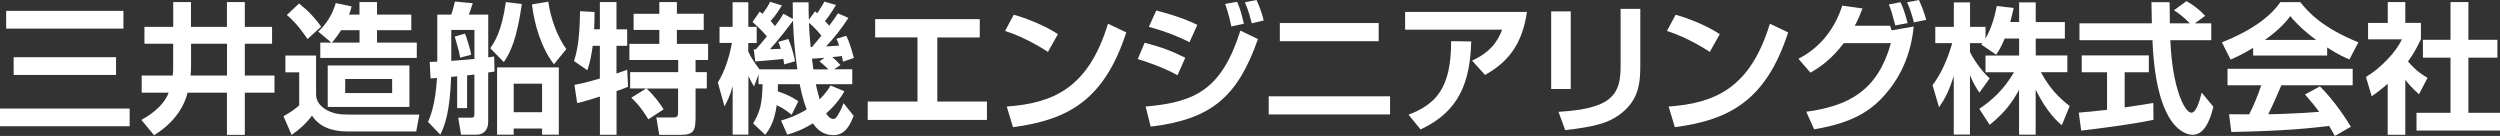
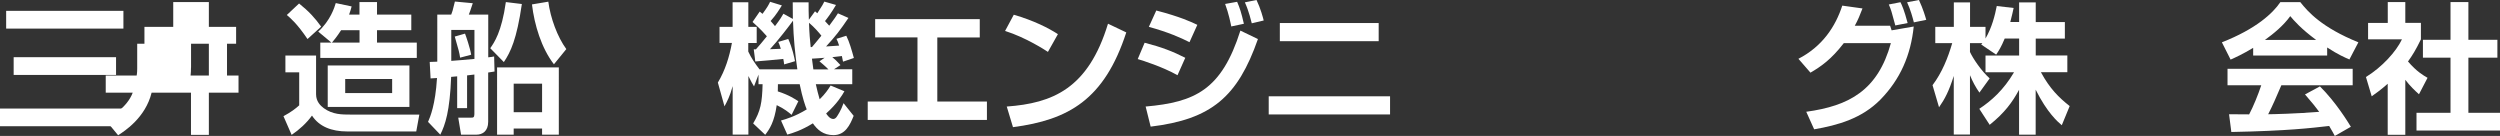
<svg xmlns="http://www.w3.org/2000/svg" version="1.1" id="st0" x="0px" y="0px" viewBox="0 0 373.33 20.3" style="enable-background:new 0 0 373.33 20.3;" xml:space="preserve">
  <rect x="0" y="0" width="373.33" height="20.3" fill="#333333" stroke="none" />
  <style type="text/css">
	#st0{fill:#ffffff;}
</style>
  <g>
    <path d="M0,16.21h19.36v2.64H0V16.21z M0.92,1.62h17.51v2.65H0.92V1.62z M2.04,8.54h15.29v2.65H2.04V8.54z" />
-     <path d="M25.87,6.53h-4.3V4.01h4.3v-3.7h2.65v3.7h5.37v-3.7h2.67v3.7h4.07v2.52h-4.07v4.75h4.43v2.56h-4.43v6.3h-2.67v-6.3h-5.88   c-0.92,3.74-4.03,5.73-5,6.36l-1.89-2.29c0.8-0.46,3.23-1.83,4.07-4.07h-4.03v-2.56h4.62c0.08-0.42,0.08-0.9,0.08-1.07V6.53z    M28.52,10.08c0,0.42-0.02,0.88-0.06,1.2h5.44V6.53h-5.37V10.08z" />
+     <path d="M25.87,6.53h-4.3V4.01h4.3v-3.7h2.65v3.7v-3.7h2.67v3.7h4.07v2.52h-4.07v4.75h4.43v2.56h-4.43v6.3h-2.67v-6.3h-5.88   c-0.92,3.74-4.03,5.73-5,6.36l-1.89-2.29c0.8-0.46,3.23-1.83,4.07-4.07h-4.03v-2.56h4.62c0.08-0.42,0.08-0.9,0.08-1.07V6.53z    M28.52,10.08c0,0.42-0.02,0.88-0.06,1.2h5.44V6.53h-5.37V10.08z" />
    <path d="M42.62,8.29h4.58v5.79c0,1.07,0.65,1.7,1.16,2.08c1.32,0.95,2.69,0.95,4.03,0.95h10.23l-0.46,2.52H51.84   c-2.33,0-4.18-0.73-5.25-2.37c-0.82,1.13-1.91,2.12-3.04,2.88l-1.22-2.79c1.13-0.61,1.79-1.11,2.35-1.62v-4.93h-2.06V8.29z    M44.66,0.52c1.47,1.18,2.37,2.16,3.3,3.46l-2.04,1.85c-1.53-2.27-2.54-3.13-3.09-3.59L44.66,0.52z M49.49,6.36l-1.97-1.64   c1.83-1.66,2.44-3.65,2.62-4.26l2.37,0.5c-0.11,0.42-0.19,0.71-0.38,1.22h1.55V0.31h2.62v1.87h5.12v2.33h-5.12v1.85h5.94v2.29   H47.83V6.36H49.49z M61.14,9.78v6.19h-12.2V9.78H61.14z M53.69,6.36V4.51h-2.75c-0.63,0.97-1.11,1.55-1.37,1.85H53.69z M51.55,11.8   v2.1h7.01v-2.1H51.55z" />
    <path d="M69.76,16.15h-1.49V11.4c-0.57,0.04-0.65,0.06-0.9,0.08c-0.19,5.12-0.88,7.16-1.62,8.63l-1.83-1.91   c0.32-0.73,1.09-2.52,1.34-6.55l-0.96,0.06l-0.13-2.46c0.32,0,0.97-0.02,1.13-0.04V2.18h2.08c0.13-0.32,0.23-0.57,0.55-1.95   l2.67,0.25c-0.36,1.09-0.4,1.22-0.59,1.7h2.9v6.38c0.5-0.06,0.57-0.06,0.88-0.13l0.06,2.25c-0.42,0.06-0.53,0.08-0.95,0.15v7.37   c0,1.39-0.86,1.91-1.74,1.91h-2.31l-0.42-2.54h1.93c0.29,0,0.48-0.02,0.48-0.52v-5.92c-0.4,0.04-0.76,0.08-1.09,0.13V16.15z    M67.39,9.09c0.55-0.04,2.73-0.21,3.46-0.29V4.47h-3.46V9.09z M68.71,8.61c-0.12-0.78-0.19-1.03-0.8-3.15l1.53-0.44   c0.13,0.31,0.76,2.14,0.92,3.15L68.71,8.61z M73.21,7.2c0.59-0.84,1.7-2.41,2.33-6.89l2.39,0.29c-0.76,5.25-1.68,7.18-2.69,8.67   L73.21,7.2z M83.45,20.11h-2.5v-0.92h-4.24v0.92h-2.48V10.06h9.22V20.11z M80.95,12.49h-4.24v4.26h4.24V12.49z M81.88,0.25   c0.32,2.44,1.36,5.27,2.69,7.08l-1.85,2.27c-1.87-2.41-2.92-5.9-3.28-8.94L81.88,0.25z" />
-     <path d="M85.78,12.68c0.55-0.11,1.51-0.29,3.8-0.95V6.84h-1.07c-0.17,1.3-0.42,2.6-0.8,3.65l-1.99-1.37   c0.44-1.43,0.84-3.09,0.9-7.45l2.16,0.12c0,0.76,0,1.53-0.06,2.58h0.86V0.31h2.48v4.07h1.6v2.46h-1.6v4.14   c1.01-0.34,1.18-0.4,1.6-0.57l0.13,2.54c-0.42,0.17-0.71,0.32-1.72,0.65v6.53h-2.48v-5.71c-1.15,0.36-2.54,0.8-3.4,0.97   L85.78,12.68z M96.51,13.21H94.1v-2.44h7.18V8.96h-7.29V6.55h4.47V4.47h-3.84V2.06h3.84V0.31h2.62v1.74h4.01v2.42h-4.01v2.08h4.66   v2.41h-1.87v1.81h1.68v2.44h-1.68v4.22c0,2.14-0.27,2.71-2.33,2.71h-3.09l-0.44-2.6h2.58c0.67,0,0.67-0.38,0.67-0.88v-3.44h-4.72   c0.97,0.86,1.99,2.16,2.56,3.11l-2.29,1.49c-1.13-1.91-2.08-2.79-2.54-3.23L96.51,13.21z" />
    <path d="M118.21,17.15c-0.42-0.36-1.03-0.88-2.22-1.45c-0.36,2.52-1.07,3.59-1.72,4.43l-1.8-1.7c1.11-1.85,1.34-3.09,1.41-5.86   h-0.61v-1.43l-0.67,1.76c-0.27-0.44-0.38-0.61-0.84-1.55v8.75h-2.35v-7.24c-0.42,1.55-0.84,2.31-1.22,3.02l-0.99-3.55   c1.09-1.81,1.72-3.84,2.1-5.92h-1.85V4.01h1.95V0.34h2.35v3.67H113v2.41h-1.26v1.28c0.44,0.95,1.01,1.79,1.68,2.65h5.65   c-0.34-2.25-0.57-4.68-0.65-7.26c-0.48,0.67-2.29,3.04-3.44,4.26c0.34,0,1.34-0.04,1.62-0.06c-0.17-0.55-0.23-0.71-0.38-1.03   l1.49-0.44c0.63,1.39,0.9,2.75,1.01,3.32l-1.62,0.48c-0.04-0.4-0.08-0.52-0.13-0.82c-1.05,0.13-3.17,0.29-4.18,0.38l-0.23-1.81   h0.32c0.4-0.42,1.11-1.3,1.64-1.95c-0.99-1.13-1.68-1.72-2.14-2.14l1.07-1.55c0.11,0.08,0.29,0.23,0.42,0.34   c0.78-1.07,0.92-1.36,1.13-1.8l1.76,0.54c-0.38,0.61-0.84,1.39-1.68,2.33c0.21,0.25,0.42,0.46,0.65,0.76   c0.78-1.01,0.99-1.39,1.26-1.85l1.41,0.78c-0.02-0.63-0.02-1.18-0.02-2.48h2.37c0,0.84,0,1.68,0.04,2.6l0.92-1.26l0.34,0.29   c0.78-1.18,0.88-1.41,1.05-1.74l1.74,0.5c-0.61,1.07-1.34,2.04-1.64,2.41c0.23,0.23,0.4,0.42,0.63,0.69   c0.86-1.18,0.97-1.3,1.3-1.85l1.57,0.69c-1.24,1.83-1.91,2.71-3.34,4.26c0.31-0.02,1.72-0.11,1.95-0.13   c-0.19-0.57-0.23-0.67-0.4-1.01l1.47-0.46c0.48,0.97,0.8,2.12,1.13,3.32l-1.62,0.55c-0.08-0.46-0.13-0.59-0.17-0.84   c-0.34,0.04-1.05,0.13-1.43,0.17c0.44,0.36,0.57,0.48,1.22,1.18l-0.97,0.63h2.73v2.23h-5.44c0.15,0.69,0.38,1.62,0.57,2.25   c0.84-0.82,1.26-1.45,1.64-2.06l2.06,0.86c-0.36,0.63-1.05,1.81-2.73,3.32c0.17,0.25,0.55,0.82,1.07,0.82   c0.23,0,0.42-0.19,0.52-0.34c0.17-0.25,0.63-0.94,1.01-2.02l1.51,1.89c-0.55,1.38-1.26,2.88-3.02,2.88c-1.53,0-2.42-0.82-3.07-1.76   c-1.74,1.07-3,1.45-3.82,1.68l-0.94-2.1c0.8-0.23,2.1-0.61,3.84-1.66c-0.21-0.52-0.63-1.68-1.05-3.76h-3.25   c0,0.46,0,0.69-0.02,1.07c1.72,0.55,2.62,1.18,3.07,1.47L118.21,17.15z M121.25,7.03c0.21-0.25,0.63-0.73,1.41-1.7   c-0.34-0.44-1.07-1.28-1.85-1.93c0.04,1.49,0.15,2.67,0.25,3.63H121.25z M123.14,8.63c-0.32,0.02-1.62,0.13-1.89,0.13   c0.04,0.25,0.17,1.36,0.21,1.6h2.25c-0.61-0.61-1.11-1.01-1.34-1.2L123.14,8.63z" />
    <path d="M146.31,2.86v2.73h-6.34v9.57h7.41v2.75h-17.8v-2.75h7.43V5.58h-6.32V2.86H146.31z" />
    <path d="M156.49,7.75c-0.44-0.29-3.28-2.14-6.4-3.13l1.3-2.42c3.02,0.88,5.21,2,6.59,2.9L156.49,7.75z M150.34,15.91   c6.82-0.5,12.16-2.64,15.12-12.37l2.73,1.3c-3.28,10.06-8.63,13.06-16.92,14.15L150.34,15.91z" />
    <path d="M175.84,11.23c-2.33-1.3-5.19-2.18-5.94-2.41l1.03-2.44c2.58,0.67,4.2,1.3,6.07,2.25L175.84,11.23z M171.08,15.91   c7.37-0.65,11.34-2.48,14.15-11.34l2.62,1.26c-3.02,8.63-6.95,11.99-16.02,13.08L171.08,15.91z M177.63,6.3   c-1.28-0.65-3.15-1.49-6.07-2.29l1.11-2.44c3.55,0.92,5.27,1.72,6.13,2.14L177.63,6.3z M183.87,3.95   c-0.11-0.53-0.38-1.91-0.92-3.36l1.79-0.32c0.4,0.92,0.63,1.62,1.01,3.28L183.87,3.95z M186.93,3.48c-0.08-0.29-0.42-1.8-1.03-3.13   L187.64,0c0.59,1.22,0.99,2.69,1.07,3.06L186.93,3.48z" />
    <path d="M207.58,14.38v2.71h-18.12v-2.71H207.58z M205.88,3.44v2.71h-14.76V3.44H205.88z" />
-     <path d="M228.02,1.78c-0.71,5.04-3.04,7.62-6.26,9.41l-1.93-2.14c1.53-0.71,3.44-1.81,4.49-4.62h-14.49V1.78H228.02z M210.34,17.13   c3.97-1.55,6.38-3.8,6.36-10.98l3,0.04c-0.17,5.96-1.7,10.41-7.56,13.14L210.34,17.13z" />
-     <path d="M234.56,13.29h-2.92V1.7h2.92V13.29z M244.95,9.62c0,2.71-0.15,5.35-3.13,7.52c-1.66,1.2-3.57,1.78-8.08,2.29l-1.01-2.73   c1.55-0.11,5.08-0.31,7.1-1.6c2.18-1.37,2.18-3.72,2.18-5.61V1.32h2.94V9.62z" />
-     <path d="M255.33,7.75c-0.44-0.29-3.28-2.14-6.4-3.13l1.3-2.42c3.02,0.88,5.21,2,6.59,2.9L255.33,7.75z M249.18,15.91   c6.82-0.5,12.16-2.64,15.12-12.37l2.73,1.3c-3.28,10.06-8.63,13.06-16.92,14.15L249.18,15.91z" />
    <path d="M268.56,8.78c3.59-1.85,5.54-4.83,6.55-7.94l3.02,0.42c-0.38,0.99-0.67,1.72-1.15,2.58h5.27l0.23,0.69l3.3-0.57   c-0.44,4.26-1.99,7.87-4.98,10.92c-2.77,2.81-6.34,3.82-9.89,4.43l-1.18-2.62c6.43-0.88,10.69-3.21,12.64-10.25h-7.03   c-1.89,2.44-3.36,3.46-4.98,4.41L268.56,8.78z M283.03,3.8c-0.55-2.06-0.63-2.35-0.97-3.13l1.74-0.34c0.21,0.42,0.57,1.2,1.07,3.11   L283.03,3.8z M285.8,3.34c-0.15-0.61-0.5-1.91-1.01-3L286.56,0c0.63,1.34,0.97,2.54,1.09,2.96L285.8,3.34z" />
    <path d="M299.37,5.75c-0.53,1.28-0.9,1.85-1.28,2.41l-2.23-1.51c0.08-0.1,0.13-0.15,0.17-0.21h-1.85v1.32   c0.44,0.95,1.64,2.77,2.94,3.95l-1.53,2.12c-0.59-0.84-1.03-1.68-1.41-2.6v8.86h-2.42v-8.75c-0.71,2.25-1.32,3.42-2.2,4.68   l-0.97-3.3c1.41-1.87,2.29-4.05,2.94-6.28H289V4.01h2.77V0.36h2.42v3.65h2.31v1.74c0.97-1.66,1.41-3.48,1.68-4.85l2.52,0.29   c-0.13,0.59-0.23,1.07-0.5,2.1h1.32V0.36h2.48V3.3h4.35v2.46h-4.35v2.52h4.72v2.5h-3.95c1.32,2.44,2.67,3.78,4.3,5.06l-1.18,2.86   c-0.57-0.48-2.18-1.85-3.9-5.31v6.72h-2.48v-6.7c-1.01,1.87-2.14,3.42-4.39,5.23l-1.55-2.39c1.81-1.2,3.63-2.81,5.19-5.46h-4.26   v-2.5h5.02V5.75H299.37z" />
-     <path d="M310.43,16.82c1.22-0.1,2.39-0.21,4.22-0.42v-5.61h-3.78V8.27h10.02v2.52h-3.61v5.25c1.79-0.25,3.15-0.48,4.28-0.67   l0.02,2.52c-2.94,0.63-6.95,1.15-10.79,1.62L310.43,16.82z M327.77,3.48h2.44V6h-6.11c0.29,7.2,2.16,10.83,3.13,10.83   c0.76,0,1.26-1.83,1.55-3l1.74,2.1c-0.21,0.92-0.99,4.2-3.06,4.2c-1.11,0-5.5-0.95-6.03-14.13h-10.9V3.48h10.81   c-0.02-0.59-0.06-2.71-0.06-3.15h2.71c0,0.34,0.02,1.8,0.04,3.15h2.98c-0.76-0.78-1.51-1.41-2.37-1.95l1.87-1.36   c1.05,0.59,1.95,1.28,2.79,2.2L327.77,3.48z" />
    <path d="M336.48,7.14c-1.68,1.01-2.73,1.47-3.38,1.76l-1.3-2.58c5.1-2,7.6-4.33,8.73-6h2.98c1.13,1.43,3.19,3.78,8.67,6l-1.34,2.56   c-0.67-0.29-1.7-0.73-3.32-1.79v1.2h-11.05V7.14z M348.66,20.3c-0.23-0.42-0.38-0.73-0.84-1.49c-2.71,0.31-6.13,0.73-14.61,0.9   l-0.34-2.65c0.27,0,2.52,0.02,3,0.02c0.61-1.15,1.32-2.88,1.81-4.35h-5.04v-2.46h18.69v2.46h-10.65c-0.8,1.87-1.32,3.07-1.97,4.33   c0.67,0,4.18-0.08,7.62-0.36c-0.46-0.63-1.01-1.32-2.12-2.6l2.23-1.2c2.39,2.37,4.18,5.31,4.62,6.03L348.66,20.3z M345.87,5.96   c-2.27-1.68-3.32-2.9-3.86-3.55c-1.01,1.41-2.5,2.63-3.78,3.55H345.87z" />
    <path d="M359.18,20.13h-2.62v-7.62c-1.07,0.94-1.79,1.45-2.39,1.87l-0.86-2.88c2.37-1.45,4.51-3.78,5.38-5.63h-5.06V3.42h2.94V0.31   h2.62v3.11h2.33v2.46c-0.73,1.51-1.28,2.41-1.93,3.3c1.32,1.53,2.27,2.06,2.92,2.44l-1.28,2.46c-0.63-0.57-1.32-1.22-2.04-2.16   V20.13z M365.94,0.31h2.67v5.63h4.33v2.67h-4.33v8.23h4.72v2.65h-12.47v-2.65h5.08V8.61h-4.12V5.94h4.12V0.31z" />
  </g>
</svg>